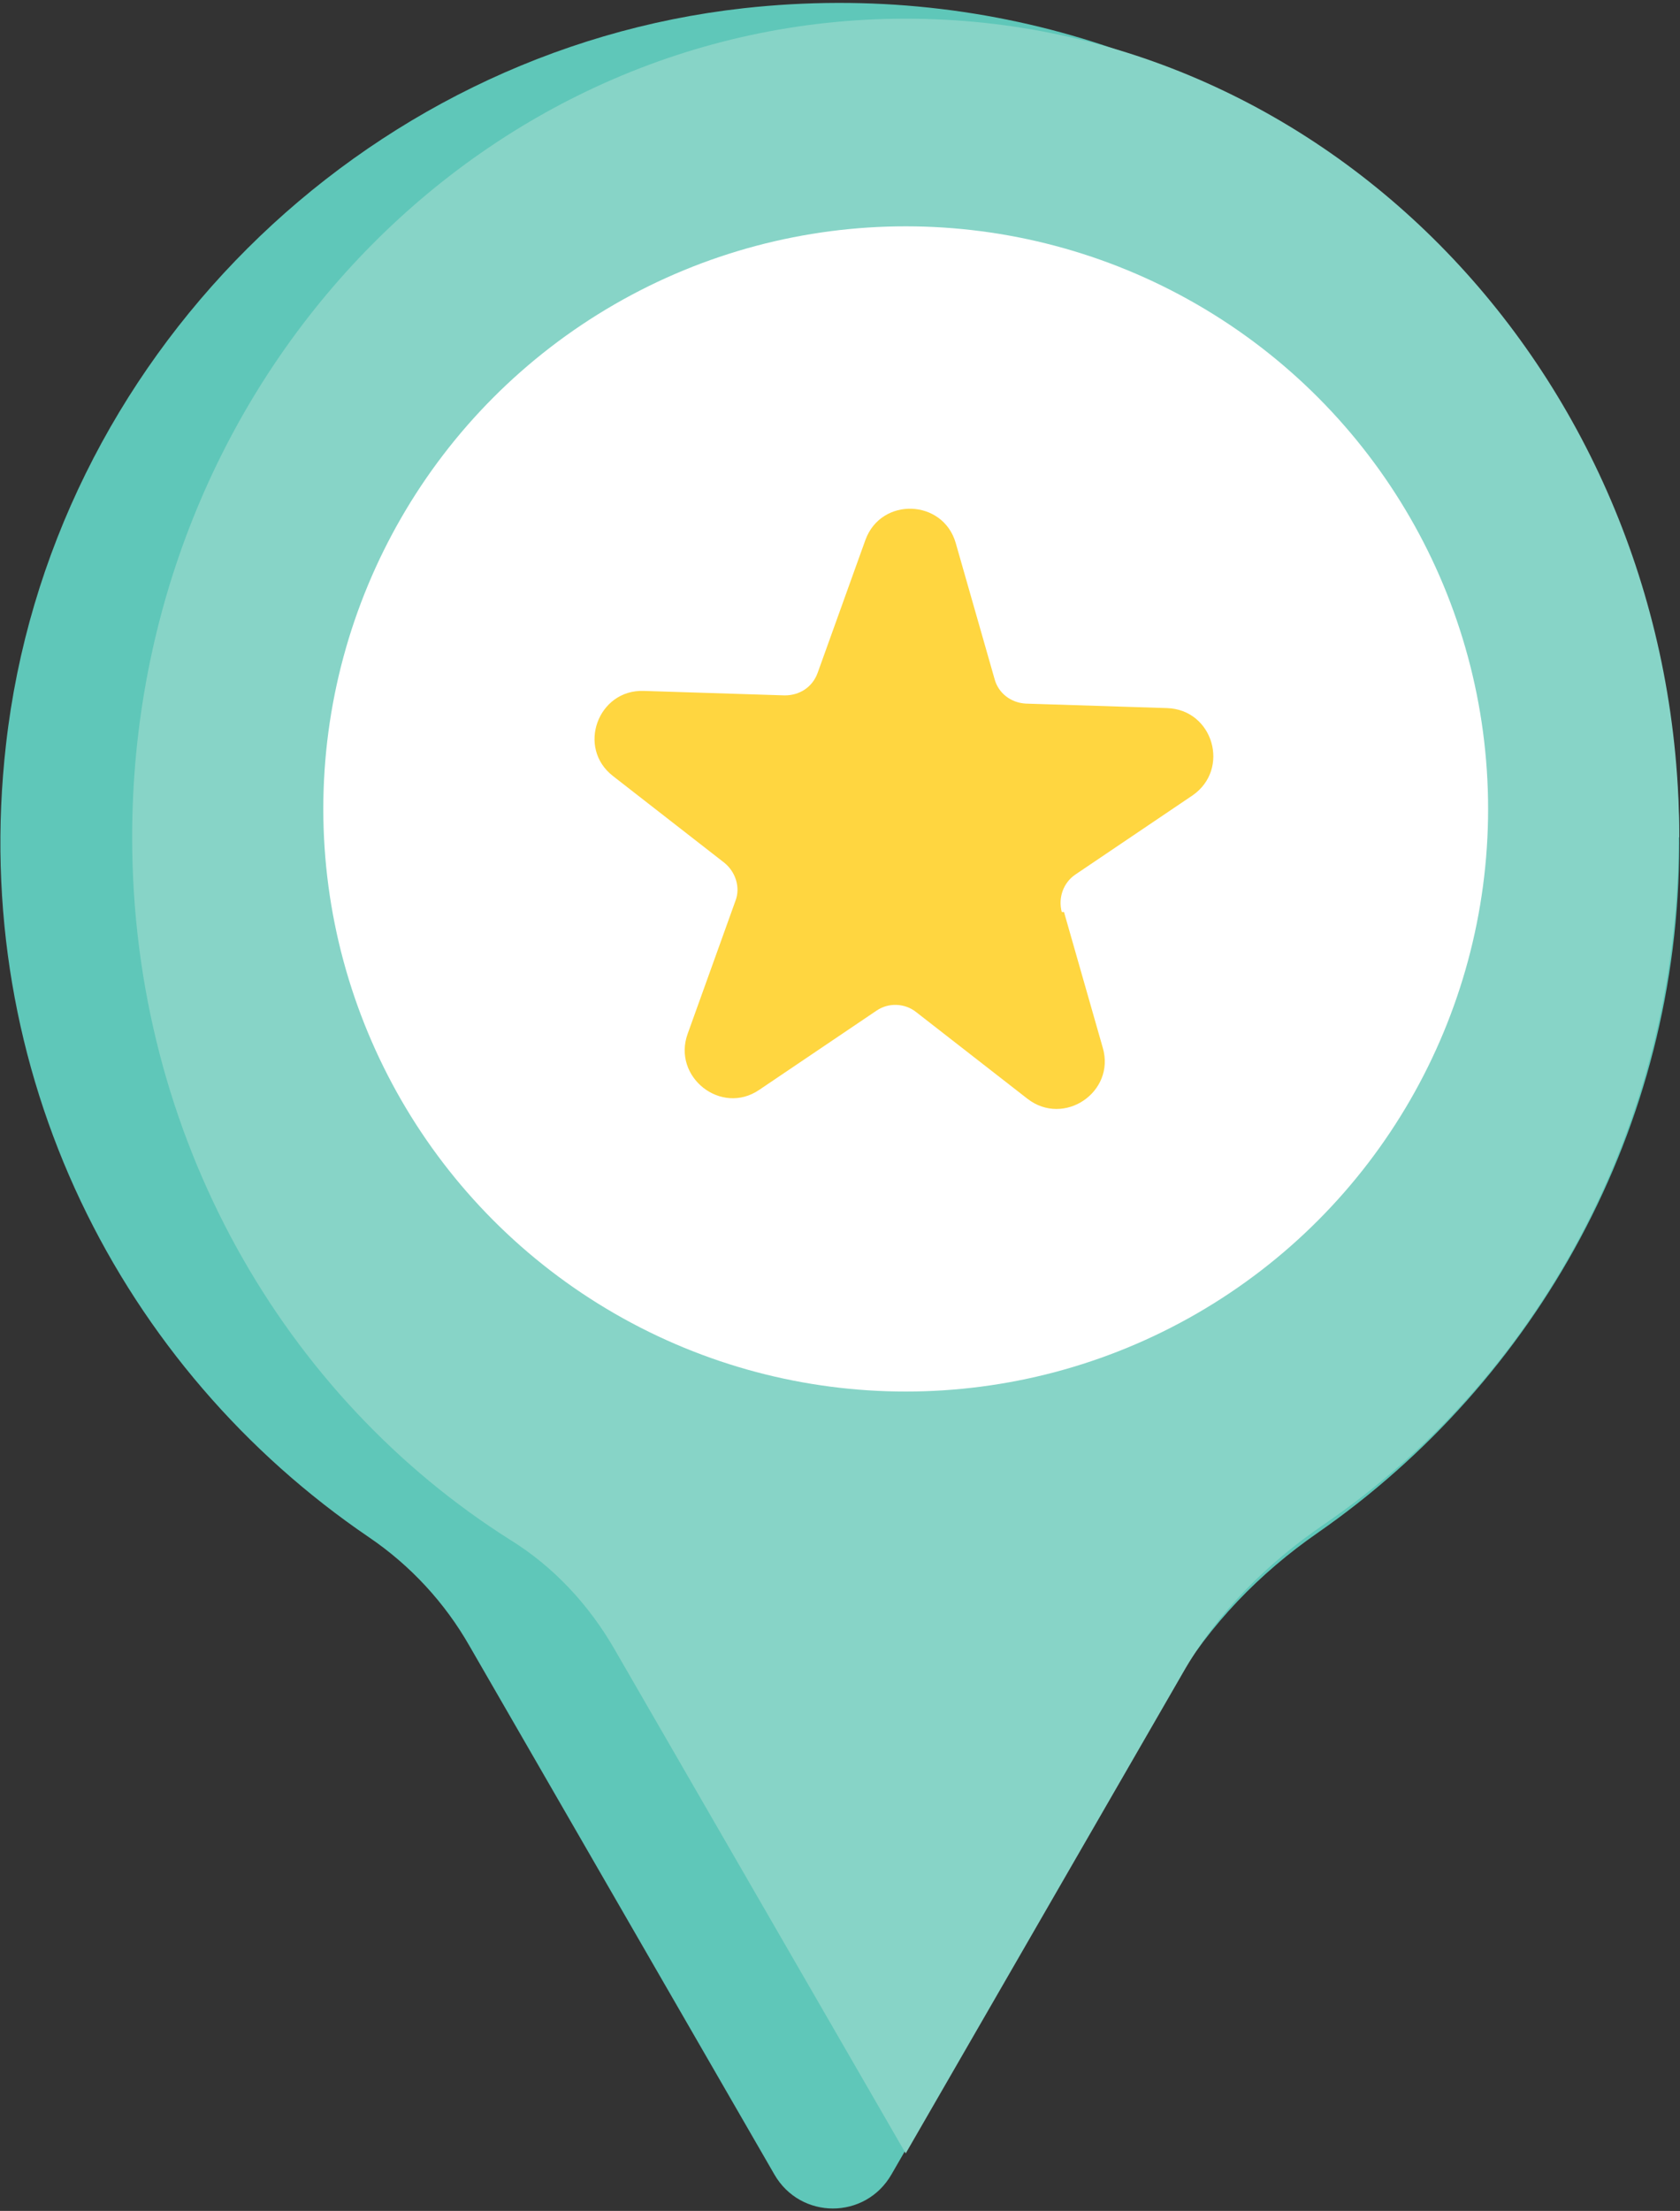
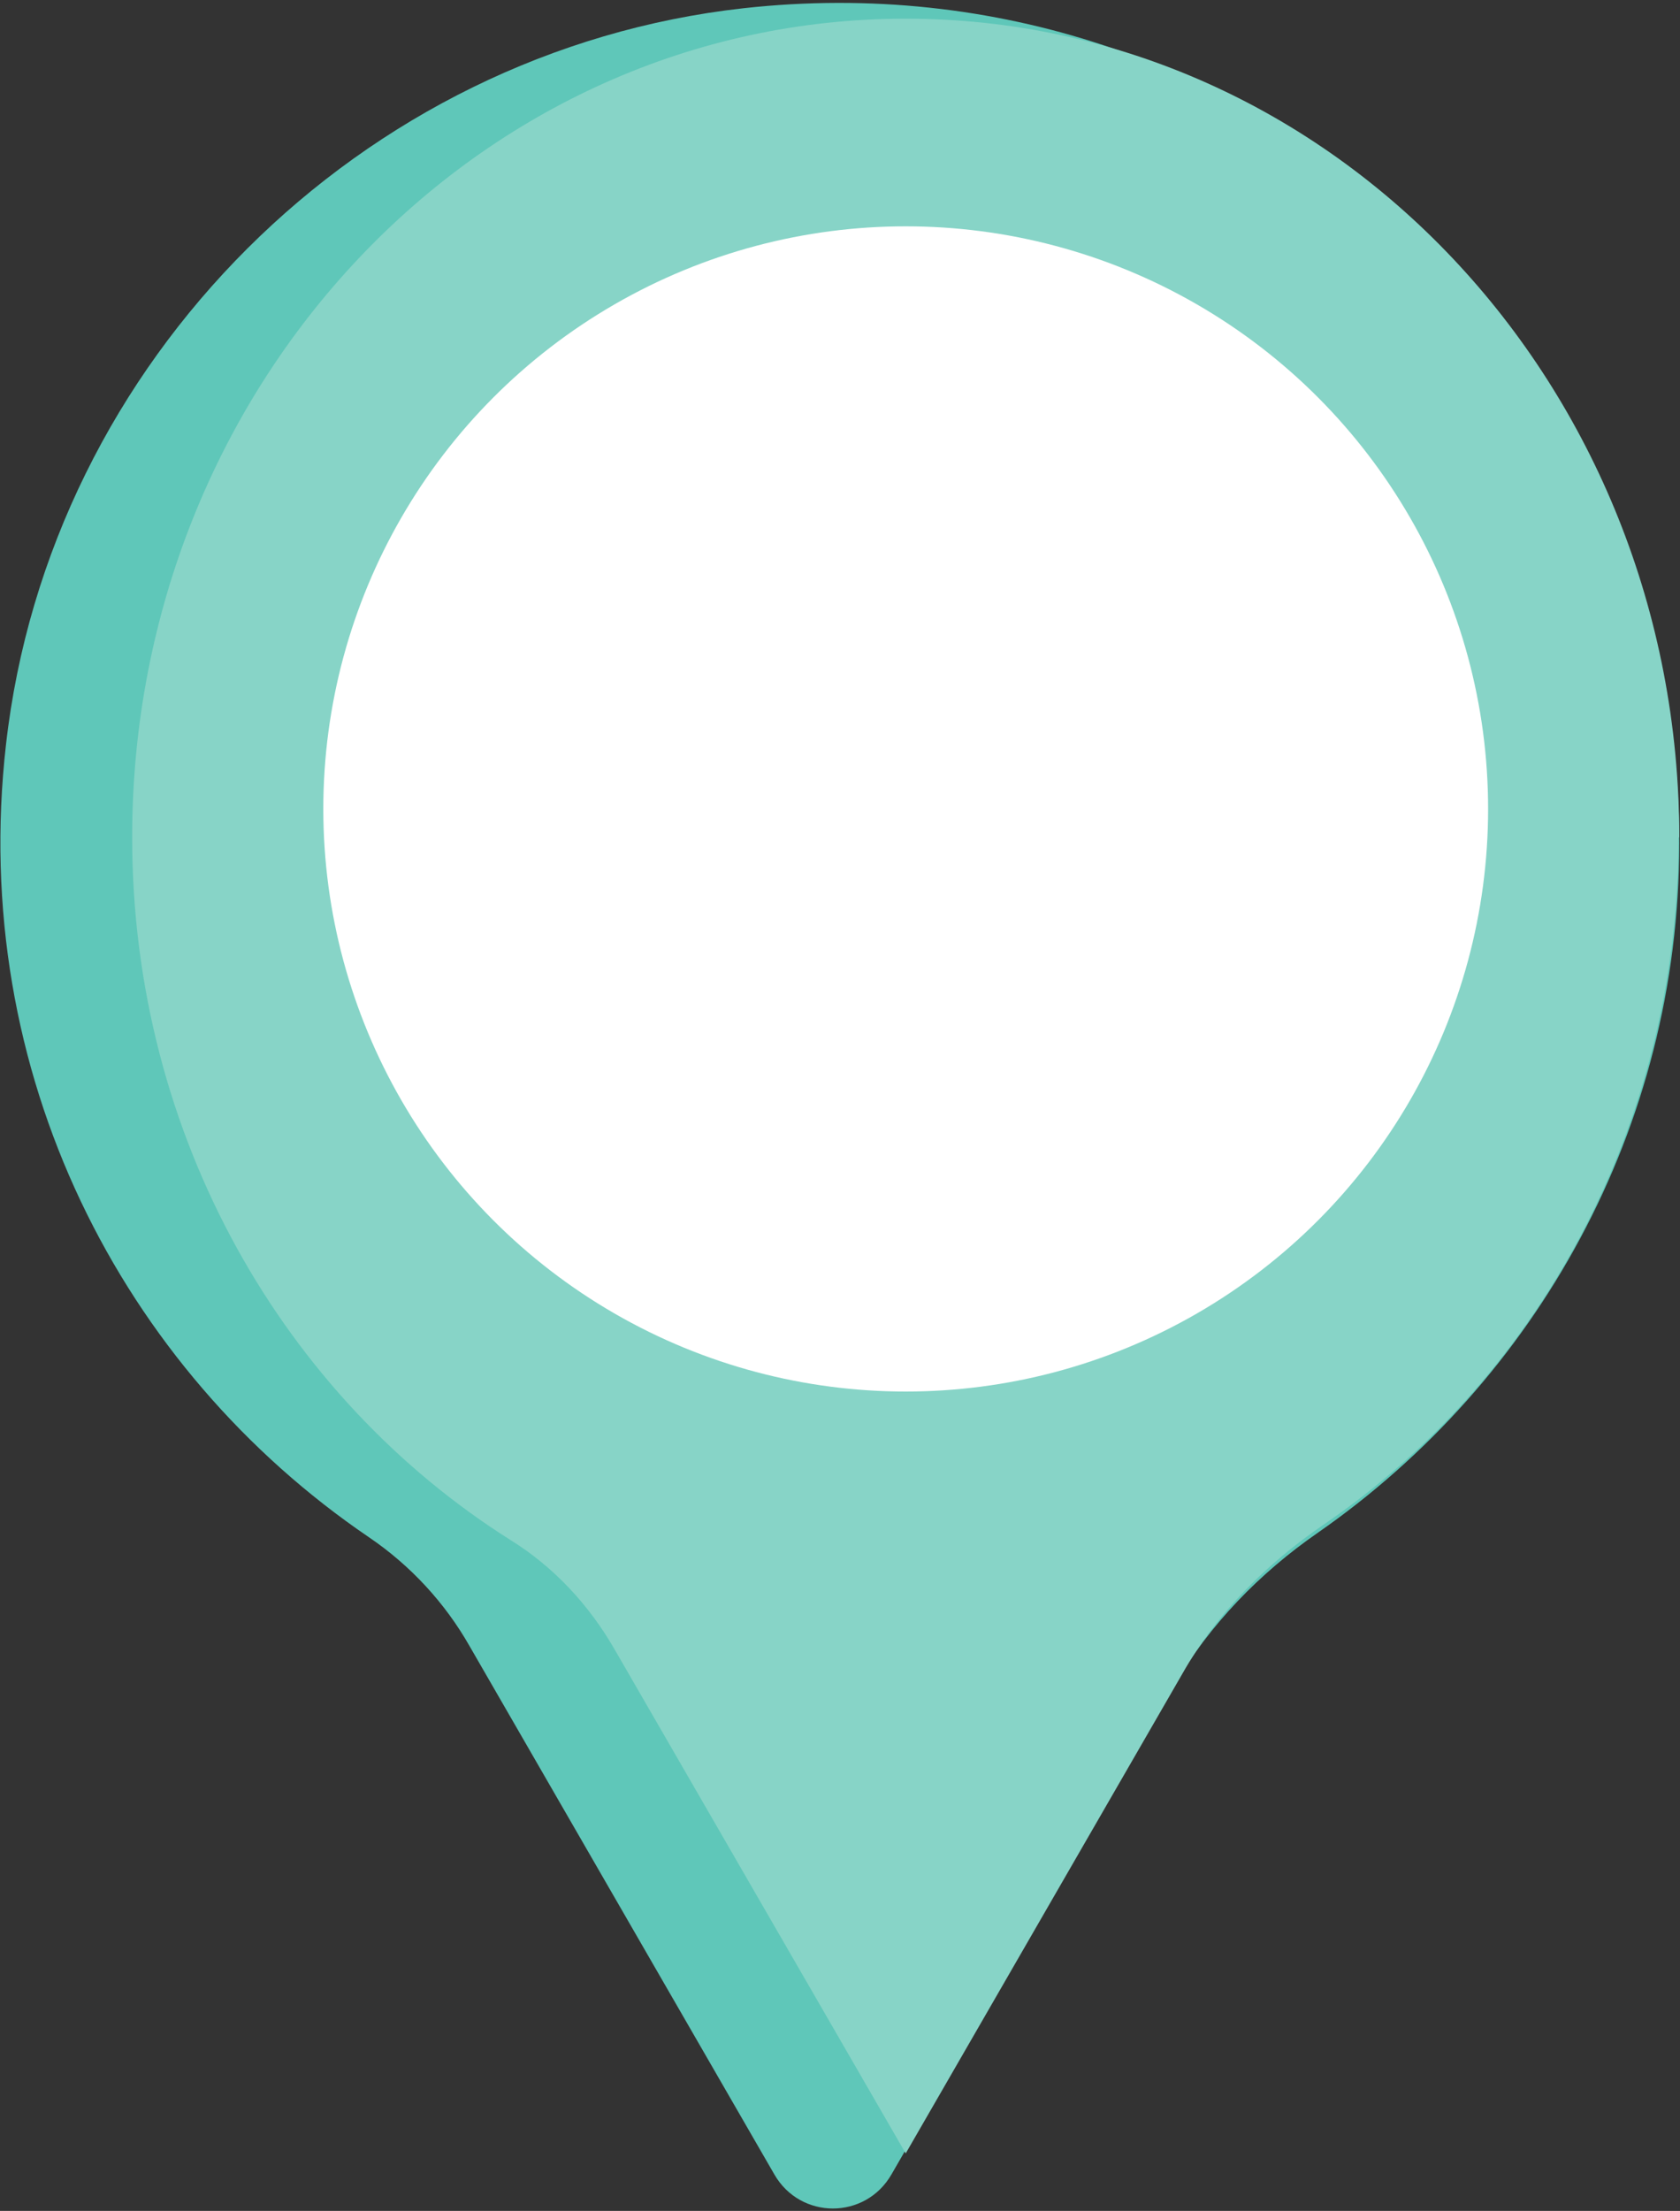
<svg xmlns="http://www.w3.org/2000/svg" id="_圖層_1" data-name="圖層 1" viewBox="0 0 22.5 29.6">
  <rect x="0" y="0" width="22.5" height="29.6" fill="#333333" stroke="none" />
  <path d="M22.49,11.28C22.49,4.65,16.75-.64,9.96.11,4.83.68.66,4.83.08,9.97c-.5,4.4,1.55,8.36,4.86,10.61.56.38,1.02.88,1.35,1.46l4.08,7.07c.35.61,1.22.61,1.57,0l3.78-6.54c.48-.82,1.15-1.51,1.93-2.05,2.92-2.03,4.84-5.41,4.84-9.23Z" style="fill: #5fc7b9;" />
  <path d="M22.49,11.21C22.49,5.15,17.85.25,12.13.25S1.77,5.15,1.77,11.21c0,4.01,2.04,7.5,5.07,9.41.58.36,1.05.87,1.39,1.46l3.9,6.75,3.71-6.43c.46-.81,1.13-1.47,1.89-1.99,2.86-1.95,4.75-5.34,4.75-9.2Z" style="fill: #87d4c7;" />
  <g>
    <circle cx="12.13" cy="10.83" r="7.8" style="fill: #fff;" />
-     <path d="M14.25,12.21l.52,1.82c.17.59-.52,1.06-1.01.68l-1.49-1.16c-.15-.12-.37-.13-.53-.02l-1.57,1.06c-.51.35-1.17-.17-.96-.75l.64-1.78c.07-.18,0-.39-.15-.51l-1.49-1.16c-.49-.38-.2-1.16.41-1.14l1.89.06c.2,0,.37-.11.44-.3l.64-1.78c.21-.58,1.04-.55,1.21.04l.52,1.82c.05.19.22.32.42.33l1.89.06c.62.02.85.82.34,1.17l-1.57,1.06c-.16.11-.23.31-.18.5Z" style="fill: #ffd640;" />
  </g>
</svg>